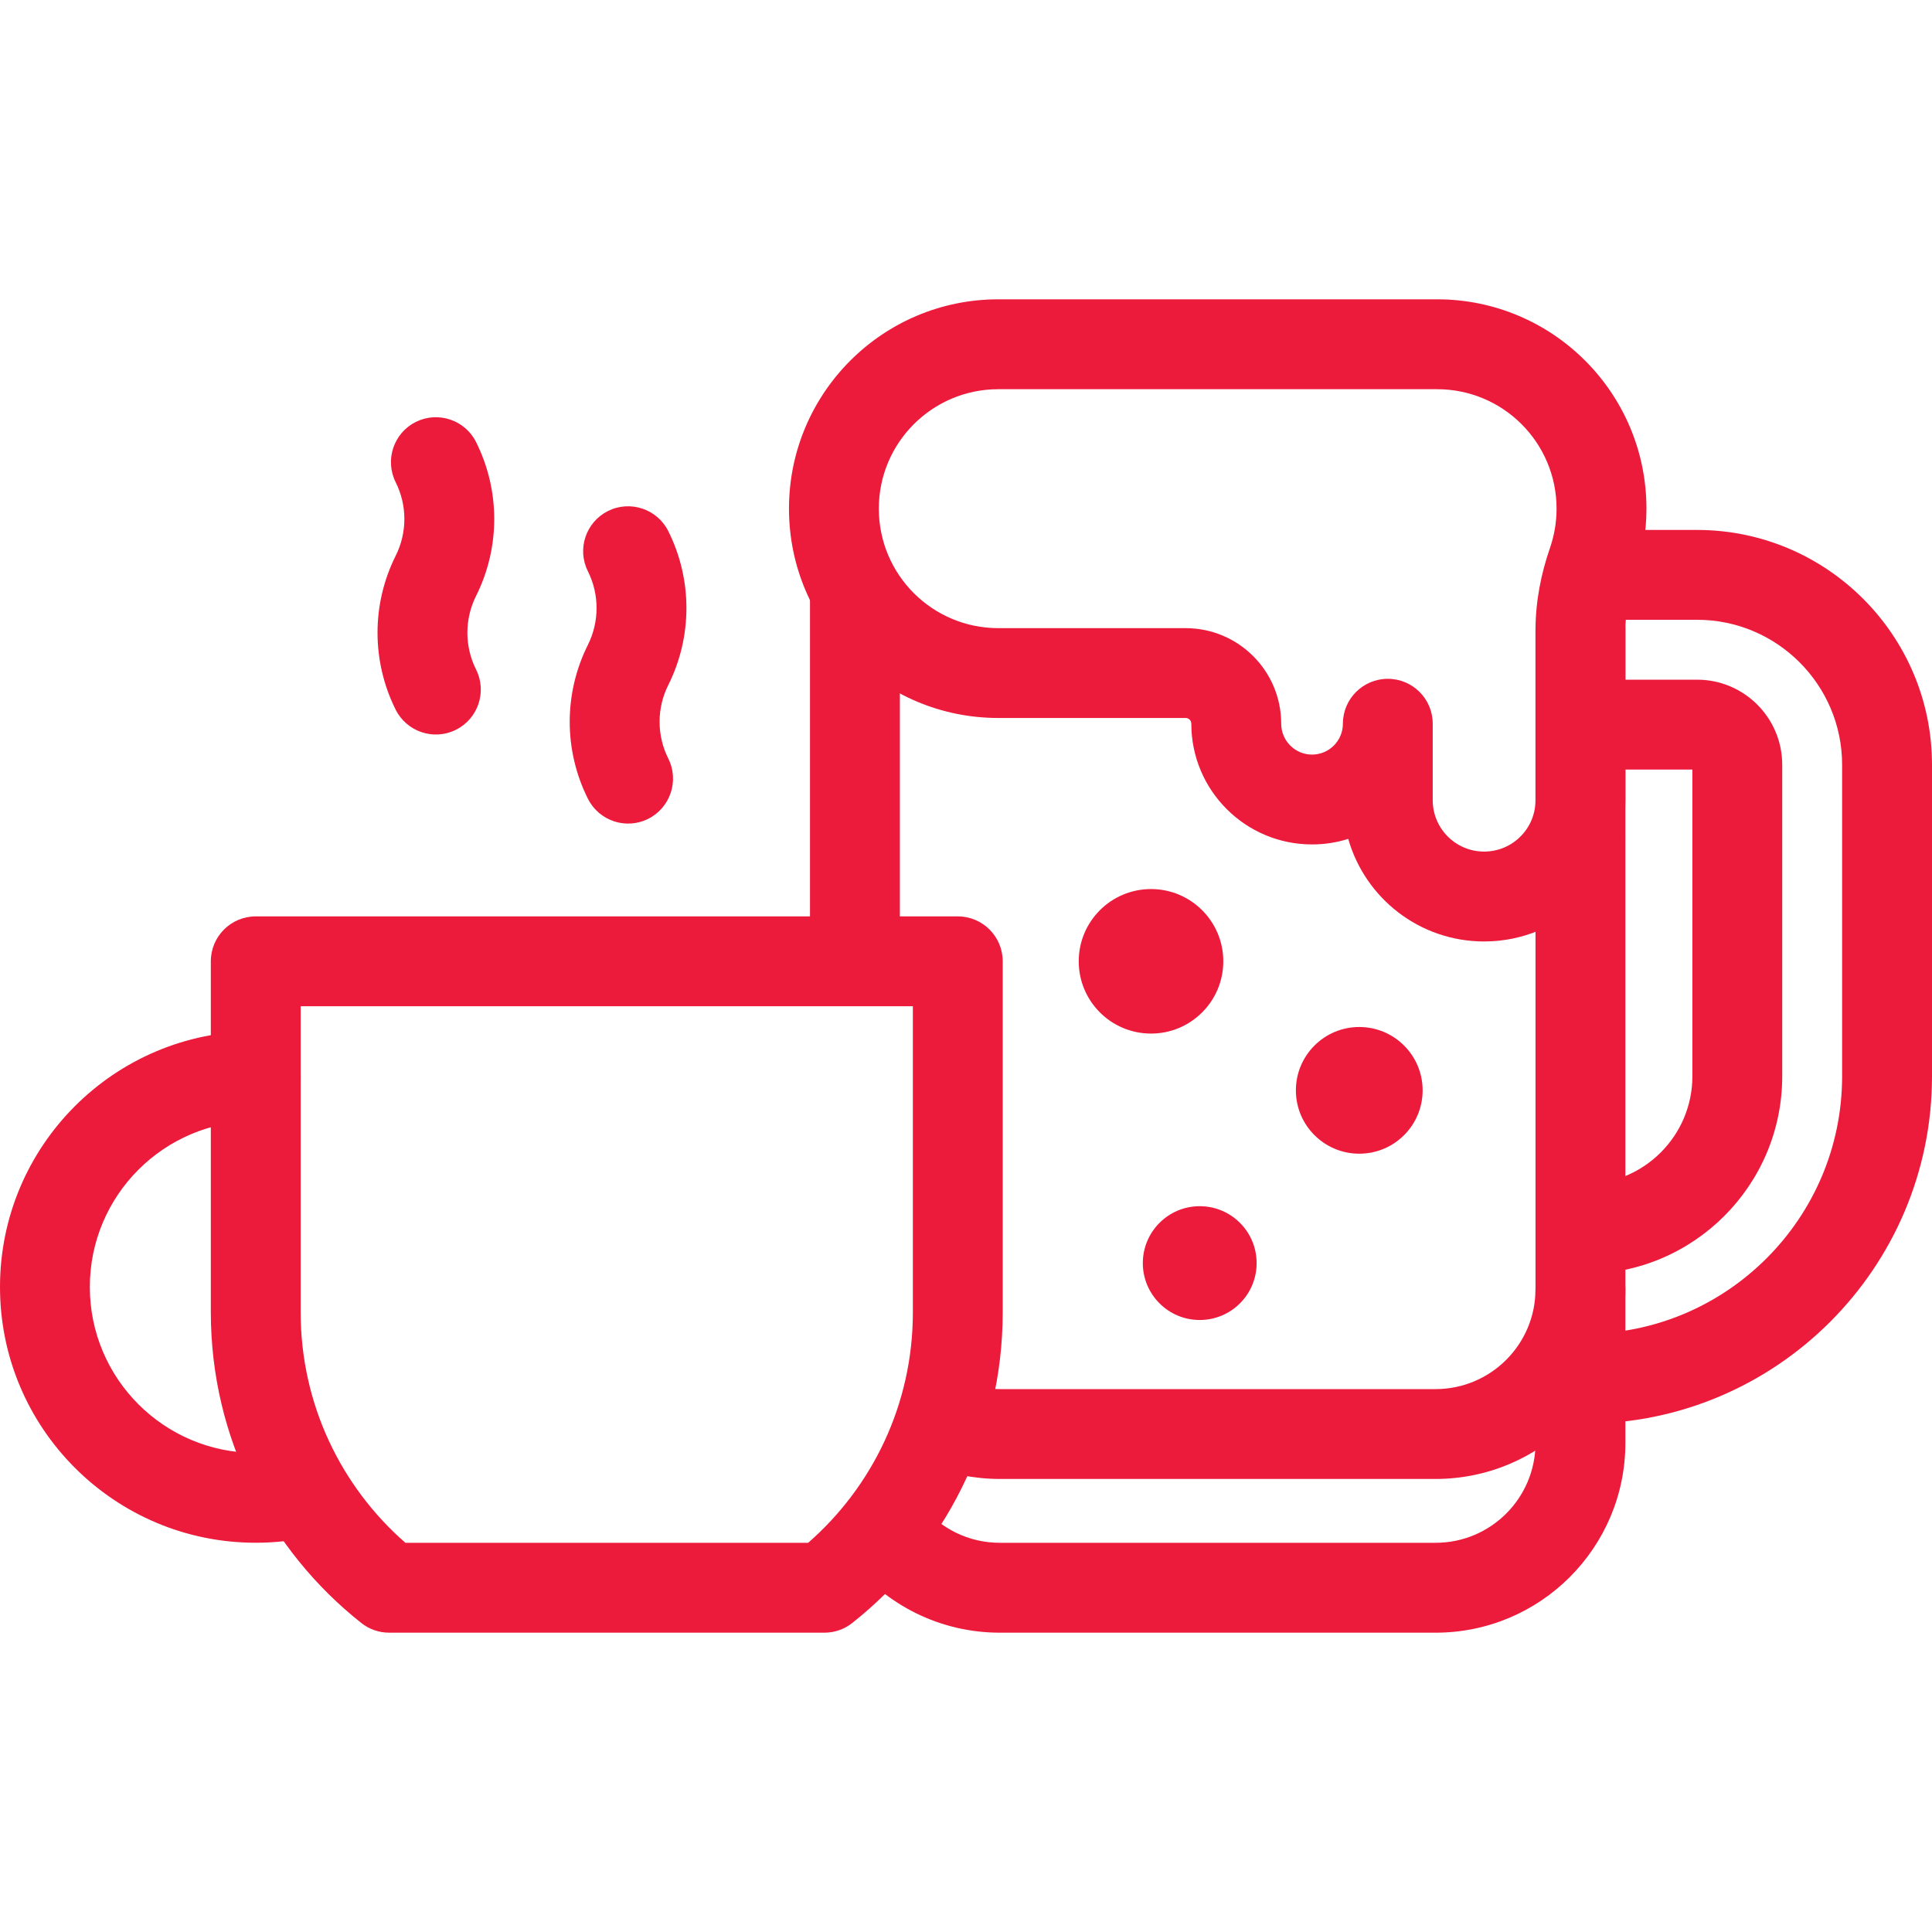
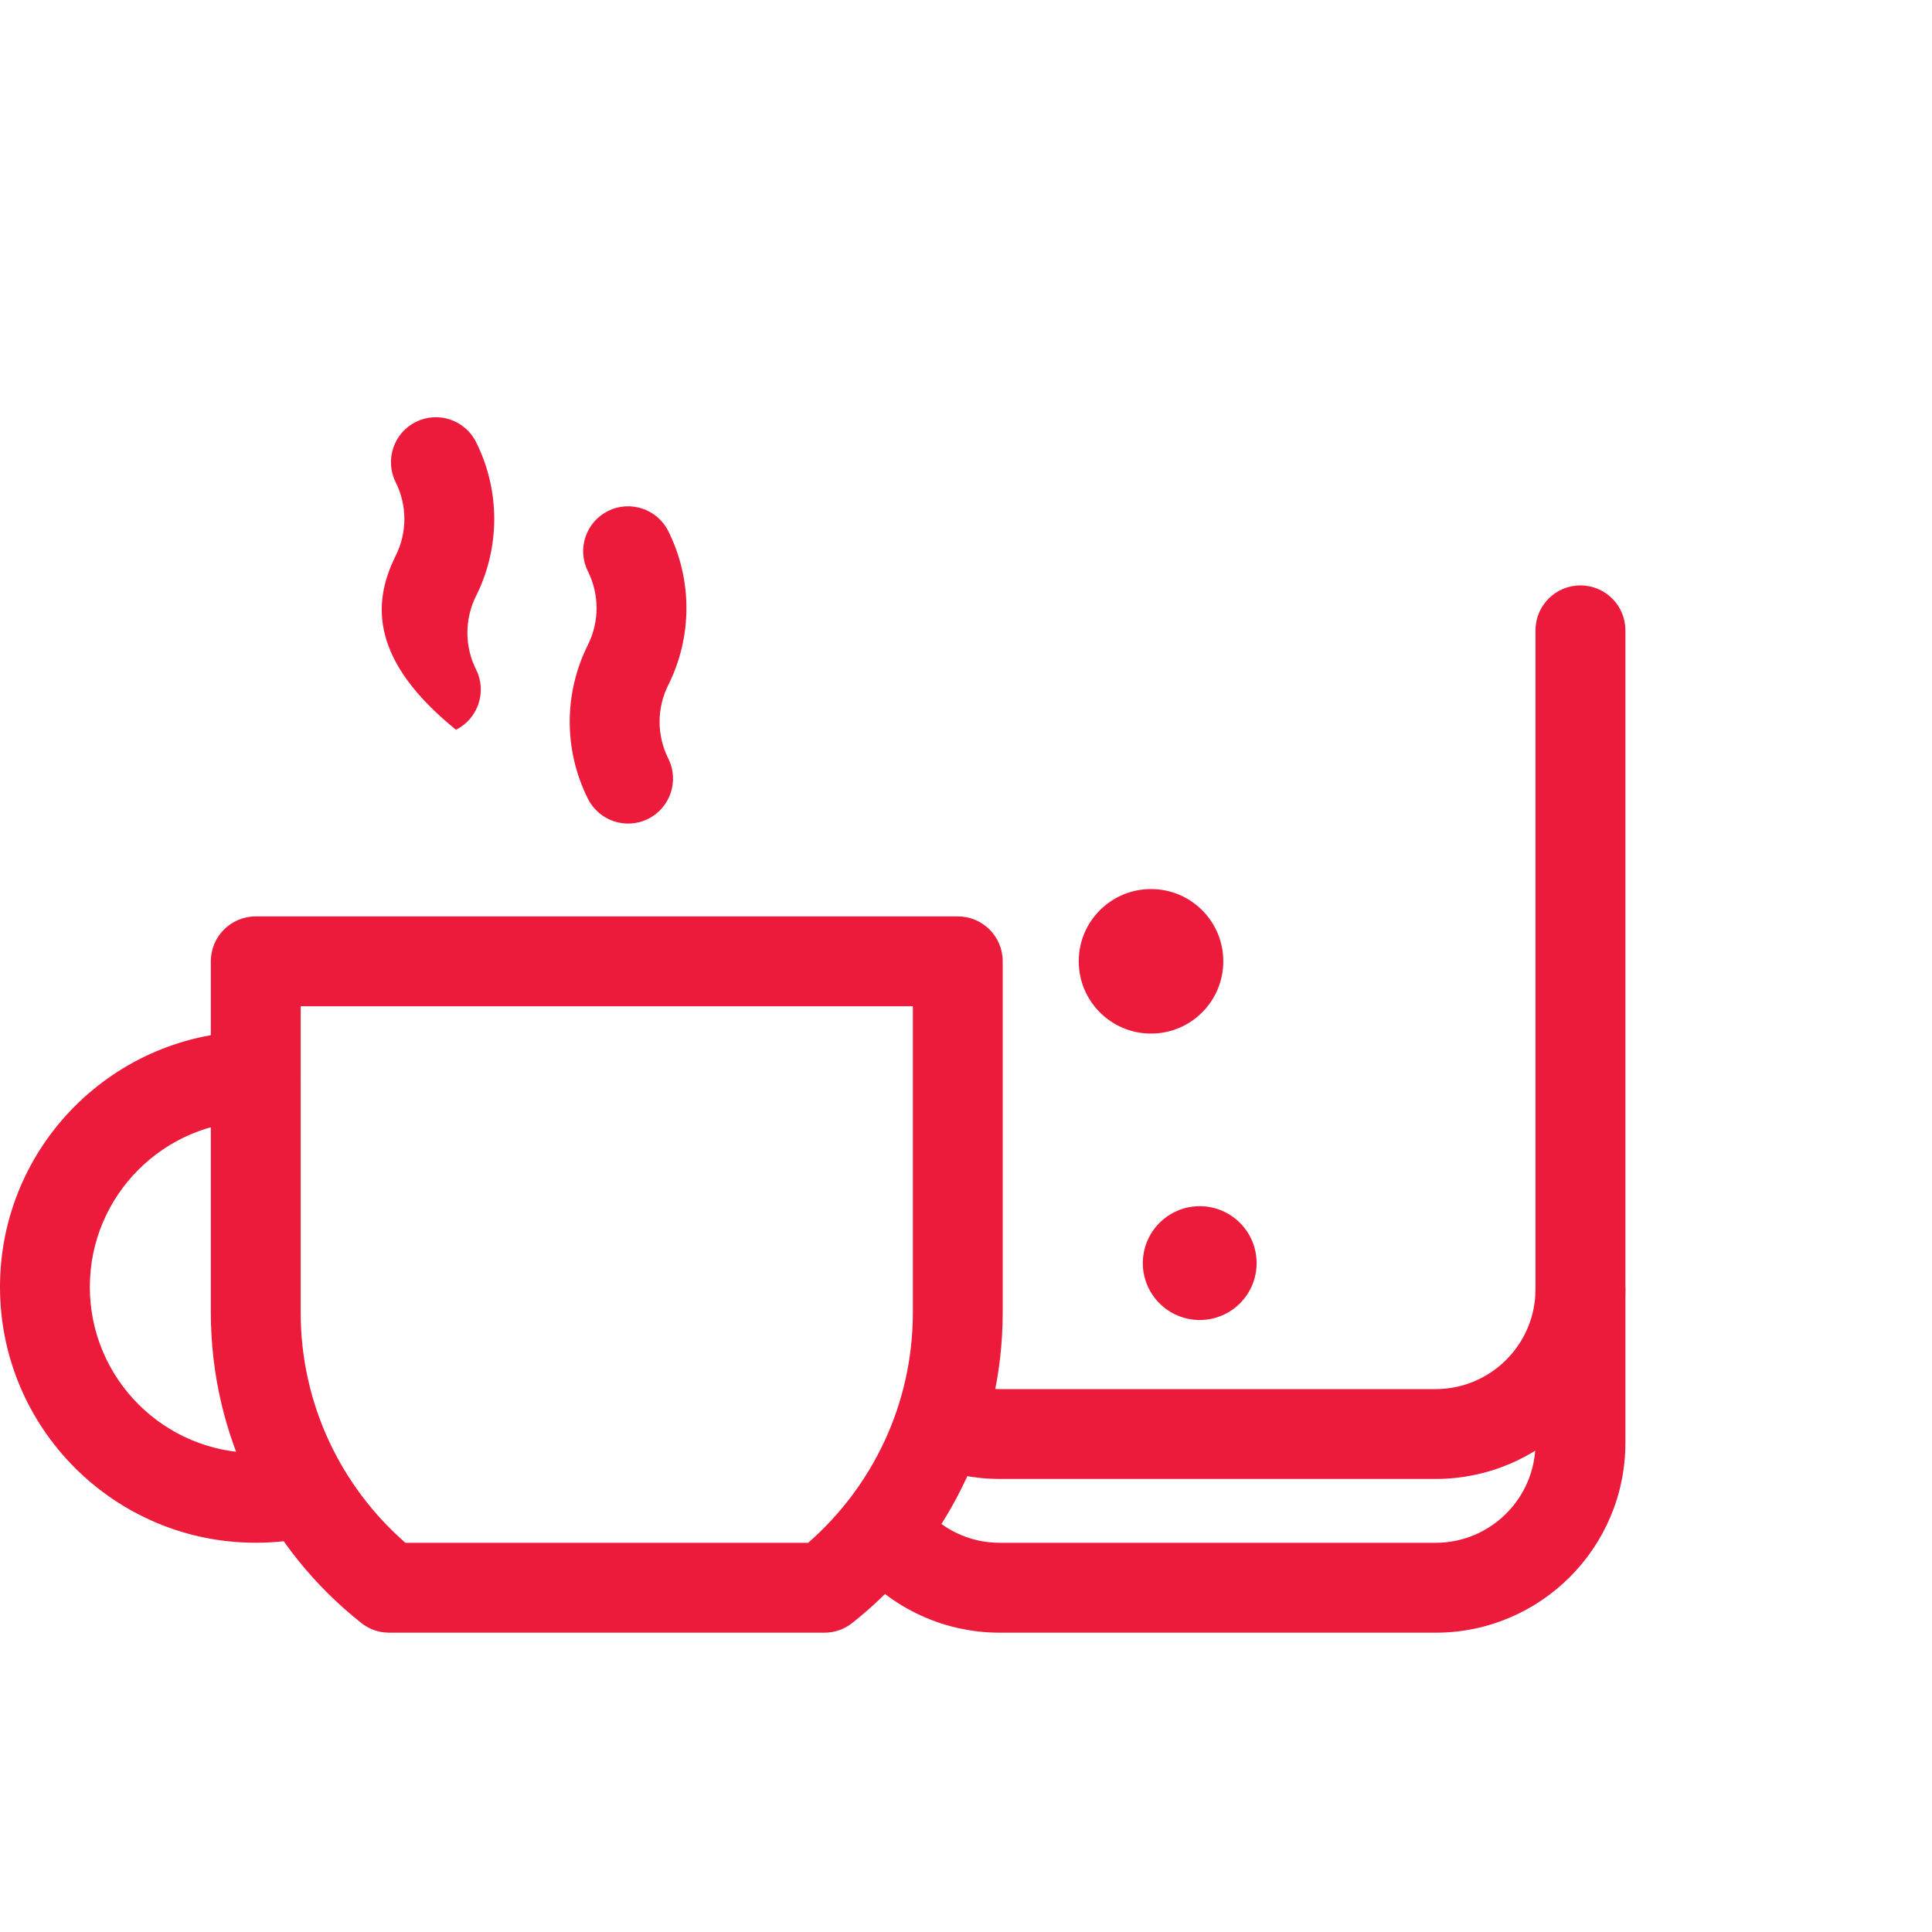
<svg xmlns="http://www.w3.org/2000/svg" width="40" height="40" viewBox="0 0 40 40" fill="none">
  <path d="M23.831 21.399C24.657 21.399 25.327 20.729 25.327 19.903C25.327 19.076 24.657 18.407 23.831 18.407C23.004 18.407 22.334 19.076 22.334 19.903C22.334 20.729 23.004 21.399 23.831 21.399Z" fill="#EC1A3B" />
-   <path d="M28.142 23.886C28.867 23.886 29.454 23.299 29.454 22.575C29.454 21.85 28.867 21.263 28.142 21.263C27.418 21.263 26.83 21.85 26.83 22.575C26.83 23.299 27.418 23.886 28.142 23.886Z" fill="#EC1A3B" />
  <path d="M24.839 27.329C25.49 27.329 26.017 26.802 26.017 26.151C26.017 25.501 25.49 24.973 24.839 24.973C24.189 24.973 23.661 25.501 23.661 26.151C23.661 26.802 24.189 27.329 24.839 27.329Z" fill="#EC1A3B" />
  <path d="M0 26.646C1.40655e-05 23.721 2.371 21.351 5.295 21.351C5.809 21.351 6.225 21.767 6.225 22.281C6.225 22.795 5.809 23.211 5.295 23.211C3.398 23.211 1.86 24.749 1.86 26.646C1.86 28.543 3.398 30.081 5.295 30.081C5.552 30.081 5.802 30.052 6.042 29.999C6.544 29.888 7.04 30.205 7.151 30.706C7.262 31.208 6.946 31.705 6.444 31.816C6.073 31.898 5.689 31.941 5.295 31.941C2.371 31.941 0 29.57 0 26.646Z" fill="#EC1A3B" />
-   <path d="M38.139 22.283V15.834C38.139 14.18 36.792 12.832 35.137 12.832H32.99C32.477 12.832 32.06 12.416 32.06 11.902C32.06 11.388 32.477 10.972 32.99 10.972H35.137C37.819 10.972 40 13.152 40 15.834V22.283C40 26.25 36.774 29.477 32.807 29.477C32.293 29.477 31.877 29.06 31.877 28.546C31.877 28.033 32.293 27.616 32.807 27.616C35.746 27.616 38.139 25.223 38.139 22.283ZM36.899 22.283C36.899 24.541 35.064 26.376 32.807 26.376C32.293 26.376 31.877 25.959 31.877 25.446C31.877 24.932 32.293 24.515 32.807 24.515C34.037 24.515 35.039 23.513 35.039 22.283V15.933H32.807C32.293 15.933 31.877 15.516 31.877 15.003C31.877 14.489 32.293 14.072 32.807 14.072H35.137C36.11 14.072 36.899 14.862 36.899 15.834V22.283Z" fill="#EC1A3B" />
  <path d="M31.791 29.873V13.05C31.791 12.536 32.208 12.12 32.721 12.12C33.235 12.12 33.652 12.536 33.652 13.05V29.873C33.652 32.043 31.892 33.803 29.722 33.803H20.7C19.455 33.803 18.344 33.222 17.626 32.321C17.305 31.919 17.372 31.334 17.773 31.014C18.175 30.693 18.76 30.759 19.081 31.161C19.461 31.639 20.045 31.942 20.7 31.942H29.722C30.865 31.942 31.791 31.016 31.791 29.873Z" fill="#EC1A3B" />
-   <path d="M16.77 19.795V12.331C16.77 11.817 17.187 11.4 17.701 11.4C18.214 11.4 18.631 11.817 18.631 12.331V19.795C18.631 20.309 18.214 20.726 17.701 20.726C17.187 20.726 16.77 20.309 16.77 19.795Z" fill="#EC1A3B" />
-   <path d="M32.227 10.531C32.227 9.165 31.12 8.058 29.754 8.058H20.669C19.303 8.058 18.195 9.165 18.195 10.531C18.195 11.898 19.303 13.005 20.669 13.005H24.547C25.64 13.005 26.526 13.891 26.526 14.984C26.526 15.336 26.812 15.623 27.164 15.623C27.517 15.623 27.803 15.336 27.803 14.984C27.803 14.47 28.22 14.054 28.733 14.054C29.247 14.054 29.663 14.47 29.663 14.984V16.567C29.663 17.155 30.14 17.631 30.727 17.631C31.315 17.631 31.791 17.155 31.791 16.567V13.05C31.791 12.45 31.907 11.873 32.093 11.338C32.179 11.086 32.227 10.815 32.227 10.531ZM34.088 10.531C34.088 11.026 34.004 11.502 33.851 11.946L33.851 11.947C33.722 12.319 33.652 12.69 33.652 13.05V16.567C33.652 18.183 32.343 19.492 30.727 19.492C29.39 19.492 28.262 18.594 27.914 17.368C27.677 17.443 27.426 17.483 27.164 17.483C25.784 17.483 24.665 16.364 24.665 14.984C24.665 14.918 24.612 14.865 24.547 14.865H20.669C18.275 14.865 16.335 12.925 16.335 10.531C16.335 8.138 18.275 6.197 20.669 6.197H29.754C32.147 6.197 34.088 8.138 34.088 10.531Z" fill="#EC1A3B" />
  <path d="M18.9 20.833H6.225V27.17C6.225 29.073 7.063 30.779 8.393 31.942H16.732C18.062 30.779 18.9 29.073 18.9 27.17V20.833ZM20.76 27.17C20.76 29.779 19.541 32.102 17.645 33.602C17.481 33.732 17.278 33.803 17.068 33.803H8.057C7.847 33.803 7.644 33.732 7.48 33.602C5.584 32.102 4.365 29.778 4.365 27.17V19.903C4.365 19.389 4.781 18.973 5.295 18.973H19.83C20.344 18.973 20.76 19.389 20.76 19.903V27.17Z" fill="#EC1A3B" />
-   <path d="M8.608 8.736C9.068 8.507 9.627 8.693 9.856 9.152C10.358 10.155 10.358 11.336 9.856 12.339C9.617 12.818 9.617 13.382 9.856 13.861C10.086 14.32 9.9 14.879 9.44 15.109C8.981 15.339 8.422 15.152 8.192 14.693C7.691 13.69 7.691 12.509 8.192 11.507C8.432 11.027 8.432 10.463 8.192 9.984C7.963 9.525 8.149 8.966 8.608 8.736Z" fill="#EC1A3B" />
+   <path d="M8.608 8.736C9.068 8.507 9.627 8.693 9.856 9.152C10.358 10.155 10.358 11.336 9.856 12.339C9.617 12.818 9.617 13.382 9.856 13.861C10.086 14.32 9.9 14.879 9.44 15.109C7.691 13.69 7.691 12.509 8.192 11.507C8.432 11.027 8.432 10.463 8.192 9.984C7.963 9.525 8.149 8.966 8.608 8.736Z" fill="#EC1A3B" />
  <path d="M12.588 10.58C13.047 10.351 13.606 10.537 13.836 10.996C14.337 11.999 14.337 13.18 13.836 14.183C13.596 14.662 13.596 15.226 13.836 15.705C14.066 16.164 13.879 16.723 13.42 16.953C12.96 17.183 12.402 16.996 12.172 16.537C11.67 15.534 11.67 14.354 12.172 13.351C12.411 12.871 12.411 12.307 12.172 11.828C11.942 11.369 12.128 10.81 12.588 10.58Z" fill="#EC1A3B" />
  <path d="M31.791 26.69C31.791 26.177 32.208 25.76 32.721 25.76C33.235 25.76 33.652 26.177 33.652 26.69C33.652 28.861 31.892 30.62 29.721 30.62H20.7C20.17 30.62 19.662 30.515 19.197 30.323C18.723 30.126 18.497 29.582 18.694 29.107C18.89 28.633 19.435 28.407 19.909 28.604C20.152 28.704 20.418 28.76 20.7 28.76H29.721C30.864 28.76 31.791 27.833 31.791 26.69Z" fill="#EC1A3B" />
</svg>